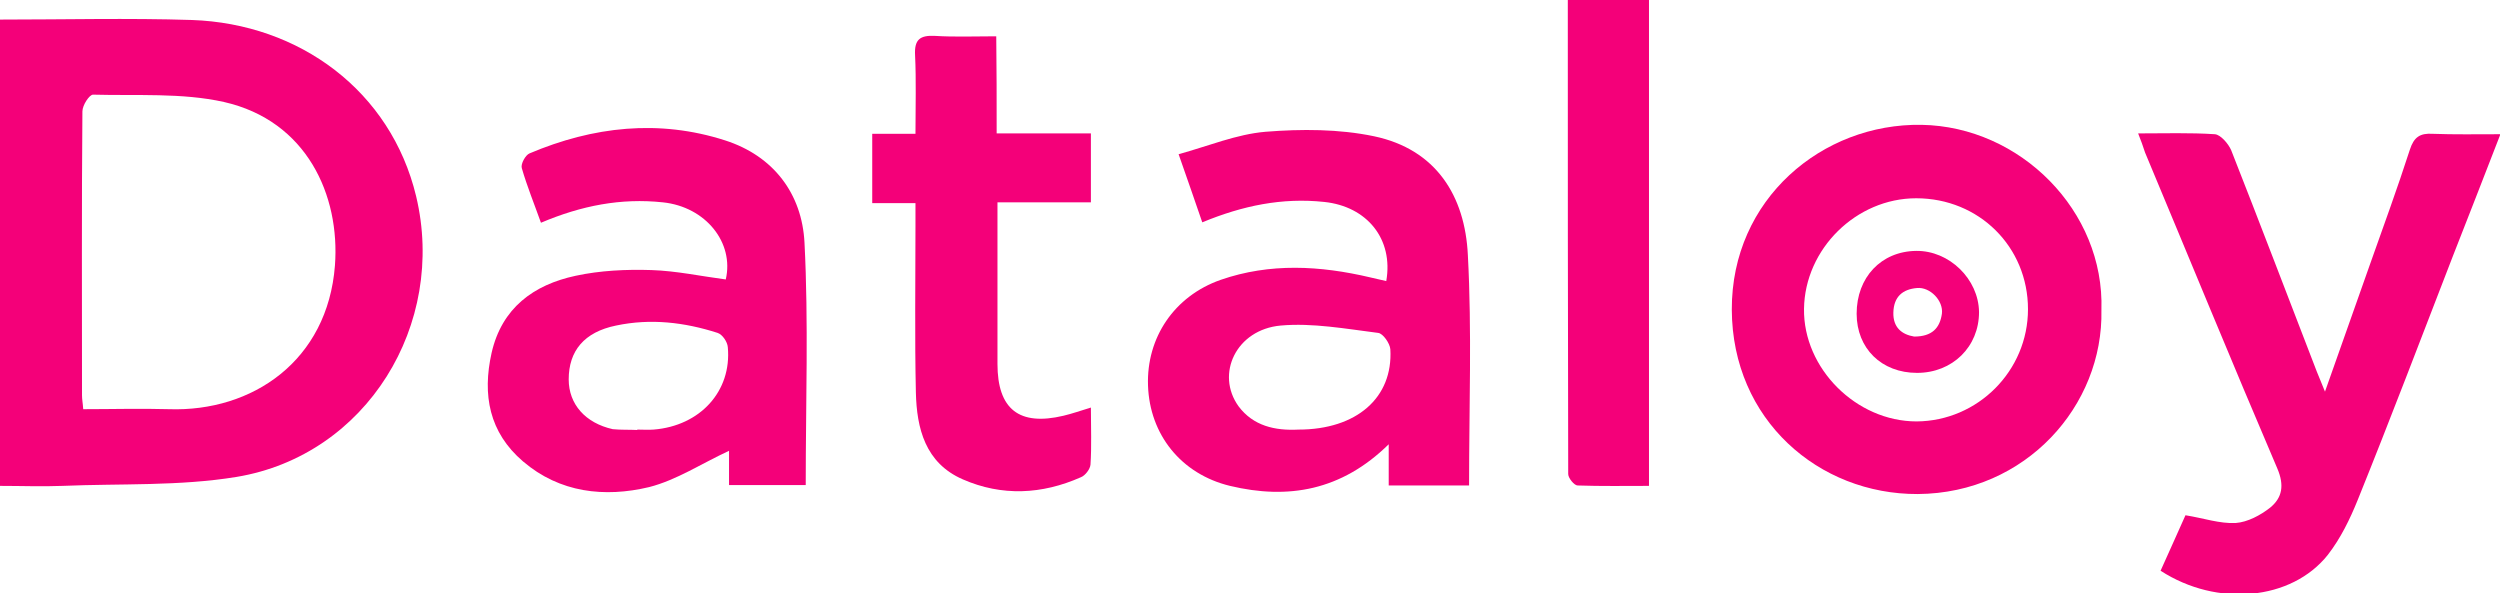
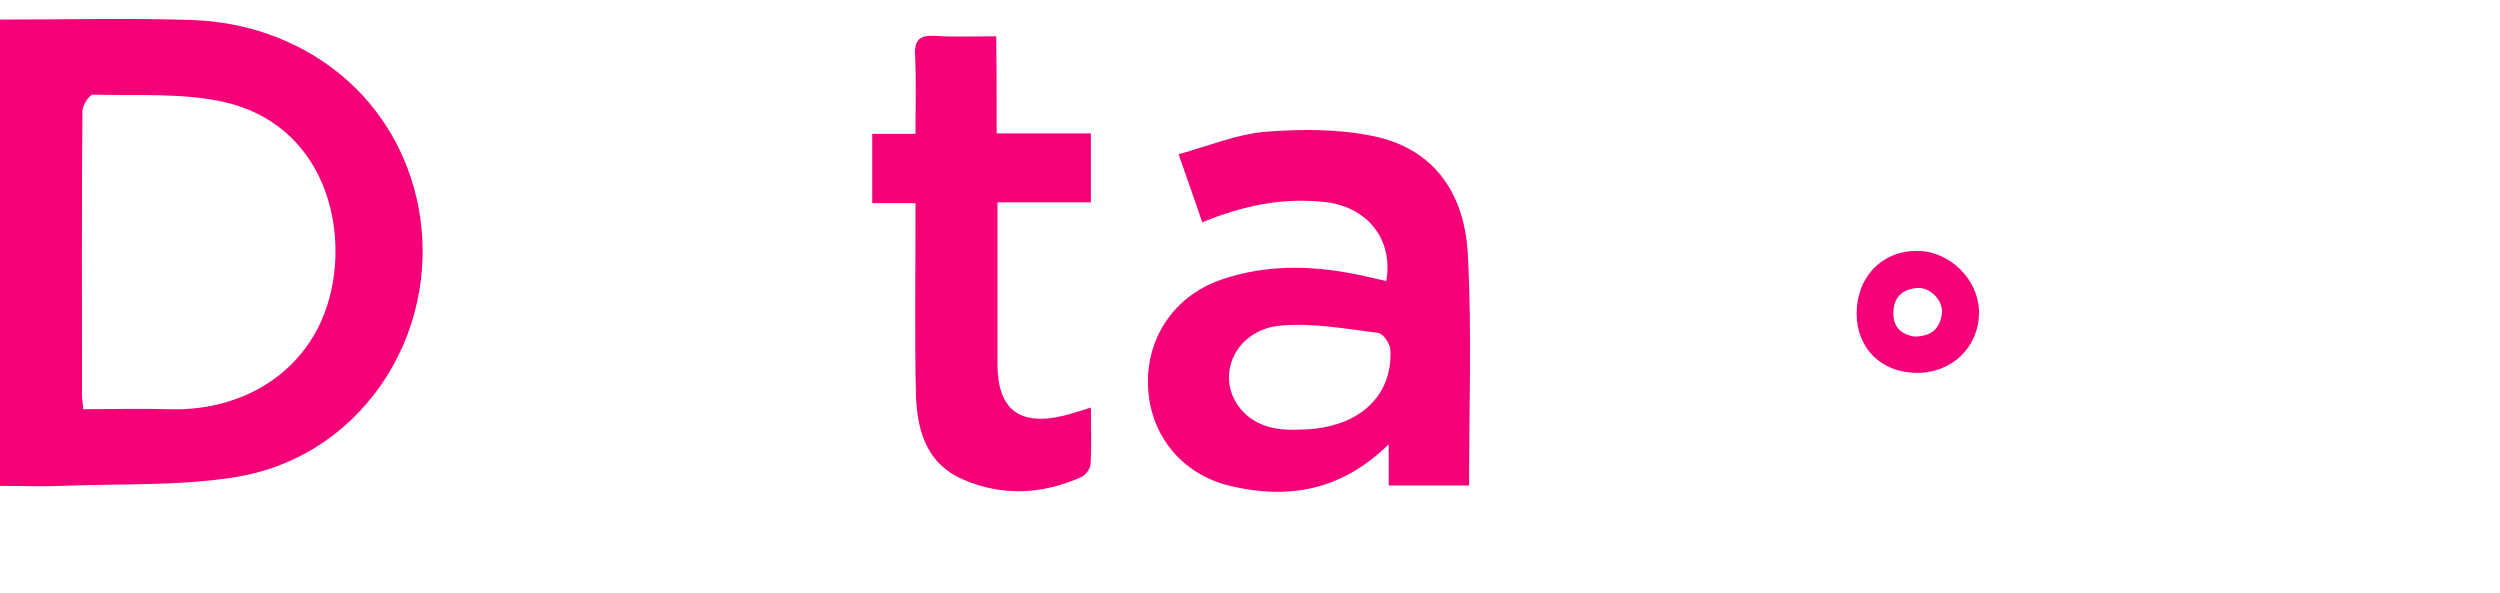
<svg xmlns="http://www.w3.org/2000/svg" version="1.1" id="Layer_1" x="0px" y="0px" viewBox="0 0 612.8 145.4" style="enable-background:new 0 0 612.8 145.4;" xml:space="preserve">
  <style type="text/css">
	.st0{fill:#F40079;}
</style>
  <g>
    <path class="st0" d="M0,119.1C0,80.7,0,43,0,4.8c15.8,0,31.4-0.4,47,0.1c26.4,0.9,48.8,17.4,55,43.2c7.5,31.4-12.1,63.5-44,68.8   c-14,2.3-28.4,1.6-42.7,2.2C10.3,119.3,5.4,119.1,0,119.1z M20.4,100.3c7.1,0,14.1-0.2,21,0c20.5,0.7,38.9-11.9,40.7-35.2   c1.3-17.2-6.9-35.5-27.2-40.1c-10.3-2.3-21.4-1.5-32.1-1.8c-0.9,0-2.6,2.6-2.6,4.1c-0.2,23.2-0.1,46.4-0.1,69.6   C20.1,97.9,20.3,98.8,20.4,100.3z" />
    <path class="st0" d="M360.1,119c-6.8,0-12.9,0-19.7,0c0-3.1,0-6.1,0-10.1c-11.6,11.4-24.7,13.6-38.9,10.2   c-12-2.9-19.7-12.6-20.1-24.6c-0.4-11.7,6.4-21.9,17.8-25.9c12.1-4.2,24.4-3.5,36.7-0.6c1.3,0.3,2.6,0.6,3.9,0.9   c1.8-10.3-4.7-18.3-15.2-19.4c-10.3-1.1-20,0.9-29.9,5c-1.8-5.2-3.5-10.2-5.8-16.7c7.3-2,14.2-4.9,21.3-5.5   c8.8-0.7,18-0.7,26.6,1.1c15.2,3.2,22.3,14.6,23,29.1C360.8,81.2,360.1,99.9,360.1,119z M318.3,105.3c14.2,0,23.2-7.8,22.5-19.7   c-0.1-1.4-1.8-3.9-3-4c-7.9-1-16.1-2.5-23.9-1.8c-10.9,1-16,11.9-10.3,19.8C307.2,104.4,312.5,105.6,318.3,105.3z" />
-     <path class="st0" d="M197.5,118.9c-6.3,0-12.3,0-18.8,0c0-3,0-6,0-8.4c-6.7,3.1-12.9,7.2-19.6,8.9c-10.9,2.6-21.9,1.4-30.9-6.3   c-8.3-7.1-10-16.3-7.7-26.6c2.5-11,10.3-16.7,20.6-18.9c6-1.3,12.4-1.6,18.6-1.4c6.1,0.2,12.1,1.5,18.2,2.3   c2.1-9-4.9-17.8-15.4-18.9c-10.3-1.1-20,0.8-29.9,5c-1.6-4.5-3.4-8.9-4.7-13.4c-0.3-1,0.9-3.2,1.9-3.6c15.6-6.6,31.7-8.4,47.9-3.2   c11.9,3.8,18.9,13.1,19.5,25.1C198.2,79,197.5,98.7,197.5,118.9z M156.2,105.4c0,0,0-0.1,0-0.1c1.3,0,2.7,0.1,4,0   c11.4-0.9,19.2-9.4,18.2-20.2c-0.1-1.3-1.3-3.1-2.5-3.5c-8.1-2.6-16.4-3.6-24.9-1.8c-7.8,1.6-11.6,6.2-11.6,13.2   c0,6.1,4.1,10.7,10.8,12.2C152.2,105.4,154.3,105.3,156.2,105.4z" />
-     <path class="st0" d="M515.1,76c0.5,23.4-18.5,44.9-45,45.1c-24.3,0.1-45.5-18.2-45.6-45.2c-0.1-27.1,22.2-45.7,46.5-45.3   C495.2,31,515.9,51.7,515.1,76z M497.1,75.8c0-15.3-12-27.2-27.4-27.2c-14.7,0-27.3,12.4-27.5,27.1c-0.2,14.6,12.8,27.6,27.6,27.6   C484.8,103.2,497.1,90.9,497.1,75.8z" />
-     <path class="st0" d="M524.1,32.7c6.6,0,12.7-0.2,18.8,0.2c1.4,0.1,3.3,2.3,4,3.9c7.1,18,14,36.2,21,54.3c0.5,1.3,1.1,2.6,2,4.9   c3.9-11.1,7.5-21.2,11.1-31.4c3.3-9.3,6.7-18.6,9.7-27.9c1-3.1,2.5-4.1,5.6-3.9c5.3,0.2,10.6,0.1,16.6,0.1   c-4,10.3-7.8,20.1-11.7,30c-7.7,19.9-15.3,39.9-23.3,59.7c-1.9,4.7-4.2,9.4-7.3,13.4c-8.9,11.2-27.1,12.9-41,3.9   c2.1-4.6,4.2-9.4,6.1-13.6c4.4,0.7,8.4,2.1,12.3,1.9c2.9-0.2,6.1-1.9,8.5-3.8c2.9-2.4,3.5-5.4,1.7-9.6   c-11-25.7-21.6-51.6-32.4-77.4C525.3,35.8,524.8,34.5,524.1,32.7z" />
    <path class="st0" d="M244.3,32.7c8.2,0,15.5,0,23.1,0c0,5.7,0,11,0,16.9c-7.6,0-15,0-22.9,0c0,8.9,0,17.3,0,25.7   c0,4.6,0,9.3,0,13.9c0,11.1,5.3,15.3,16.2,12.7c2.1-0.5,4.1-1.2,6.7-2c0,4.9,0.2,9.5-0.1,14c-0.1,1.1-1.3,2.7-2.4,3.1   c-9.5,4.2-19.3,4.7-28.9,0.5c-9.2-4-11.3-12.5-11.5-21.3c-0.3-13.6-0.1-27.2-0.1-40.7c0-1.8,0-3.6,0-5.7c-3.7,0-7,0-10.6,0   c0-5.8,0-11.1,0-17c3.4,0,6.7,0,10.6,0c0-6.8,0.2-13.1-0.1-19.3c-0.2-3.8,1.2-4.9,4.9-4.7c4.8,0.3,9.6,0.1,15,0.1   C244.3,16.7,244.3,24.4,244.3,32.7z" />
-     <path class="st0" d="M384.3,0c7,0,13.2,0,19.9,0c0,39.6,0,79.1,0,119.1c-5.9,0-11.7,0.1-17.5-0.1c-0.8,0-2.3-1.8-2.3-2.8   C384.3,77.6,384.3,39,384.3,0z" />
    <path class="st0" d="M469.9,91.4c-8.7,0-14.8-6-14.8-14.5c0-8.9,6-15.3,14.6-15.4c8.1-0.1,15.3,6.9,15.4,15   C485.1,85,478.6,91.4,469.9,91.4z M469.2,82.5c4.4,0,6.3-2.1,6.8-5.6c0.4-3.2-2.9-6.6-6.1-6.3c-3.5,0.3-5.7,2.1-5.8,6   C464,80.3,466.2,82,469.2,82.5z" />
  </g>
</svg>